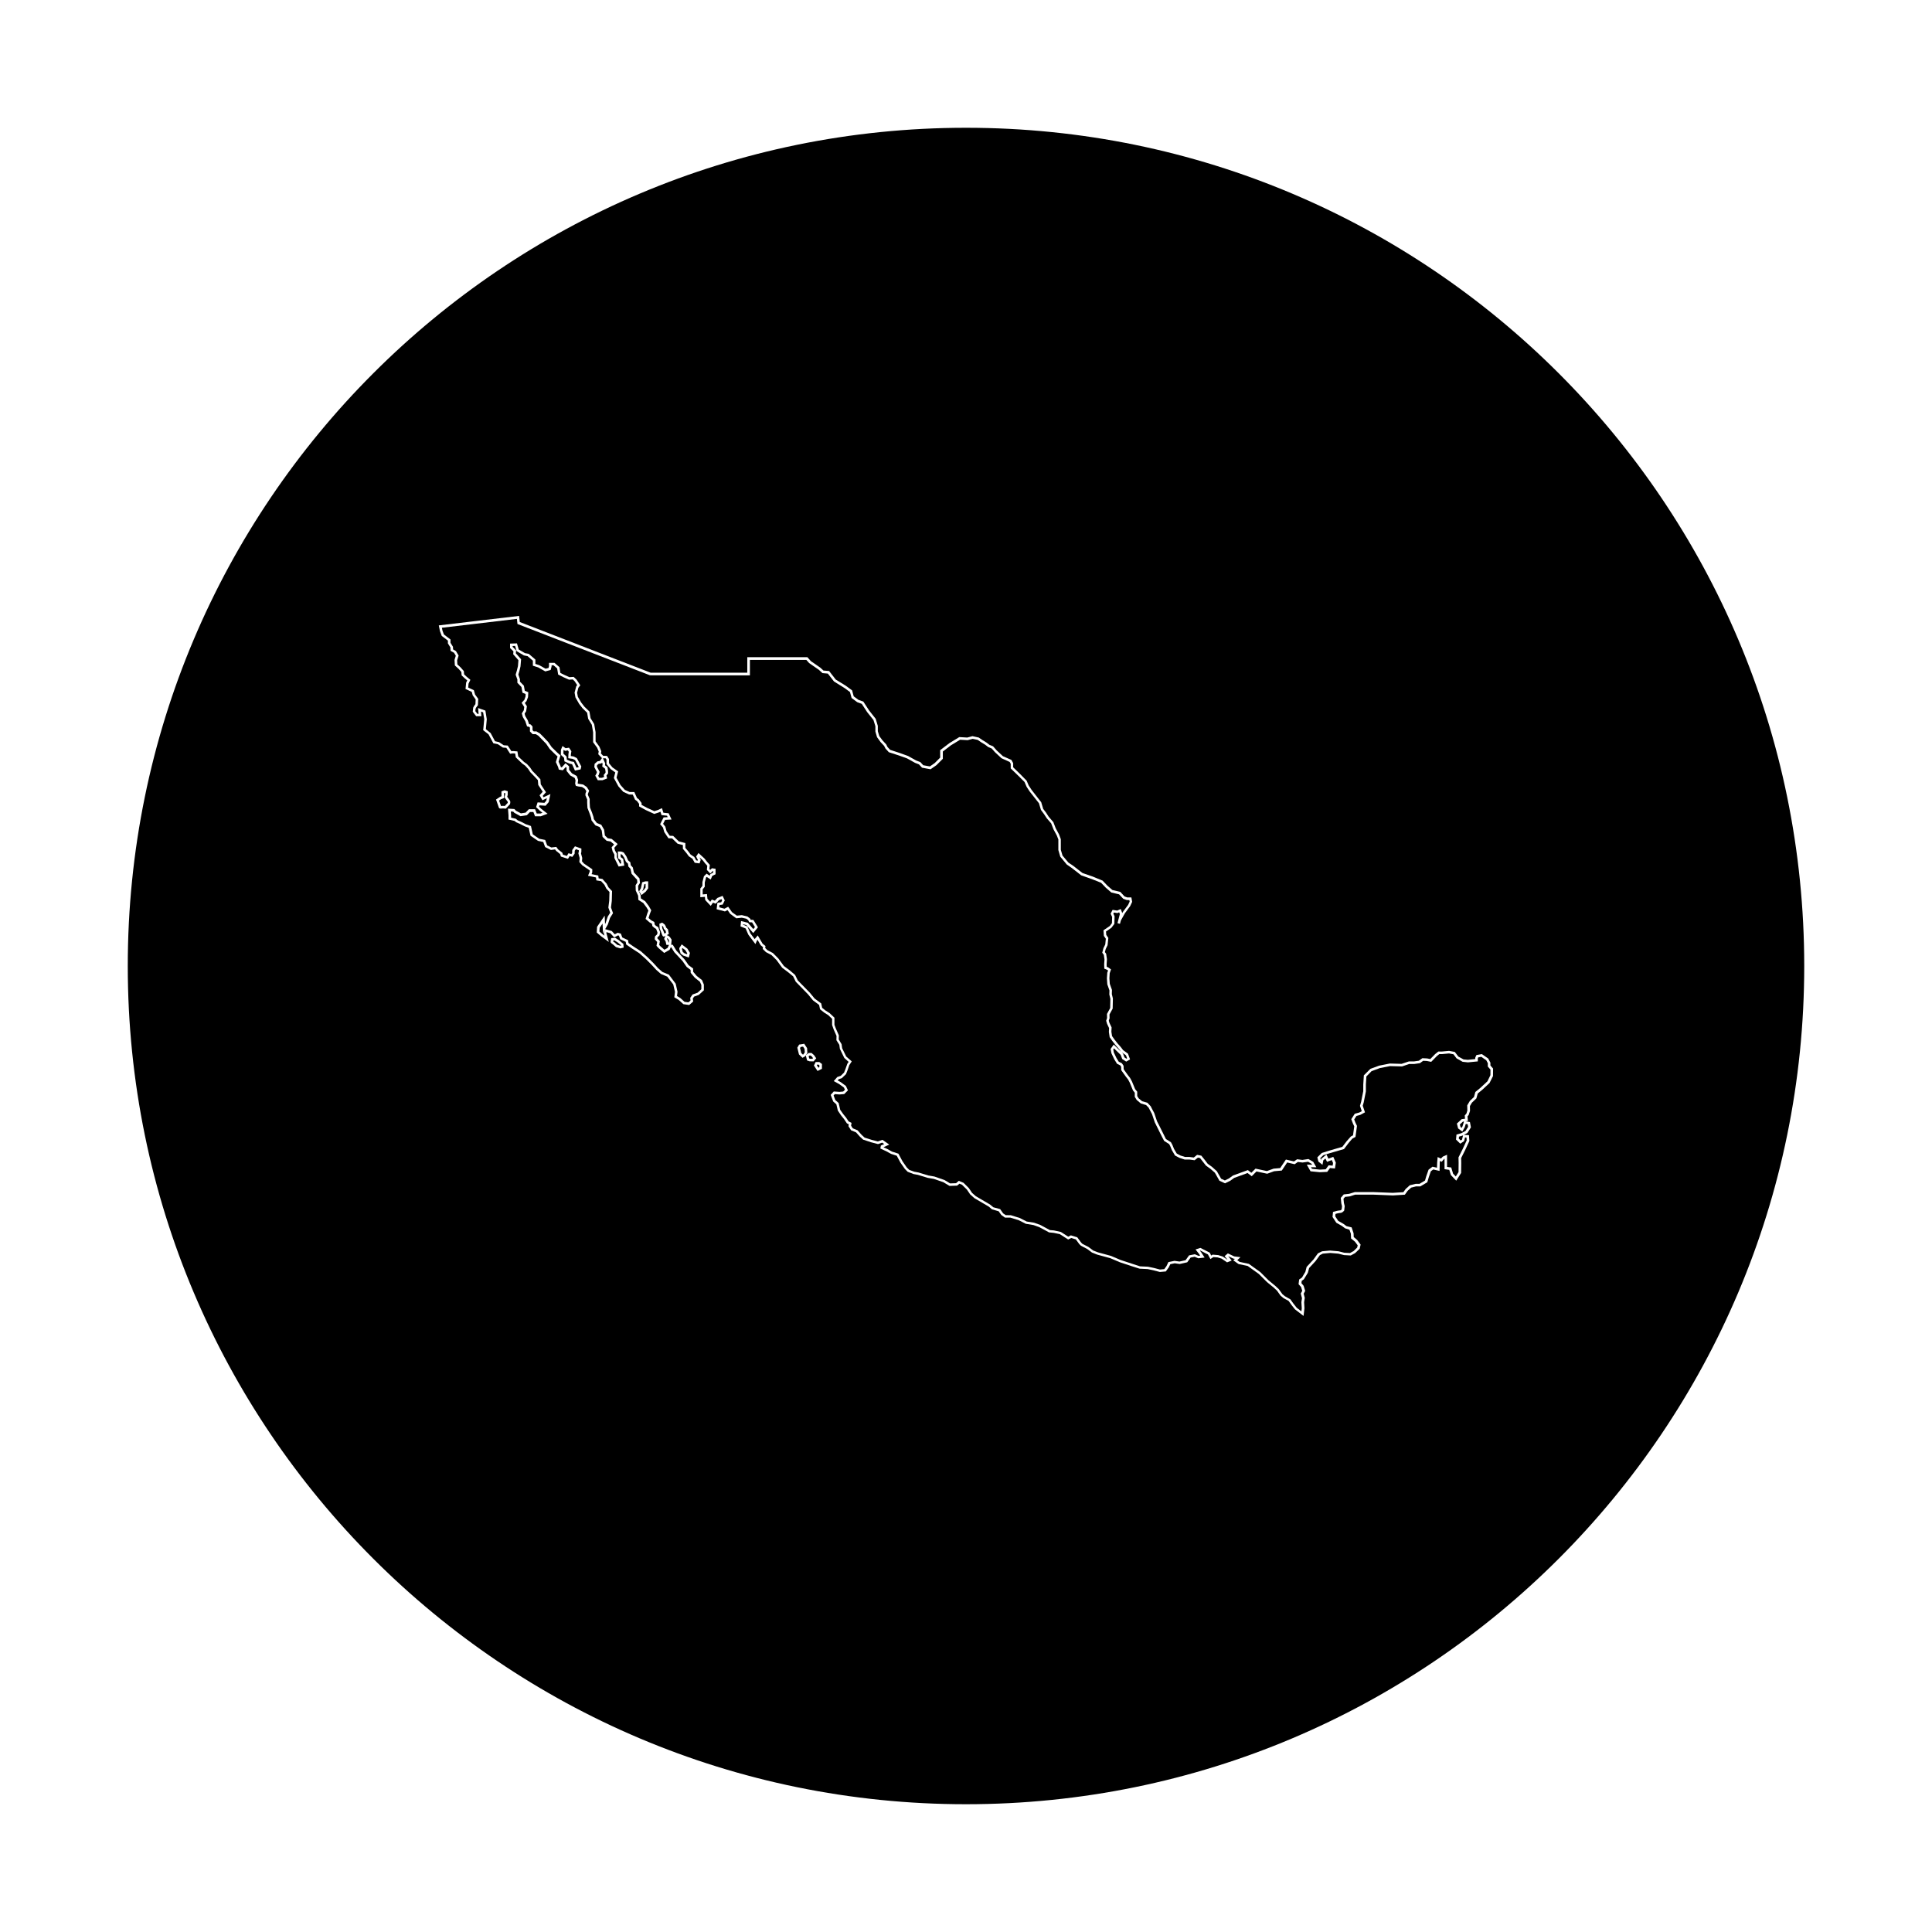
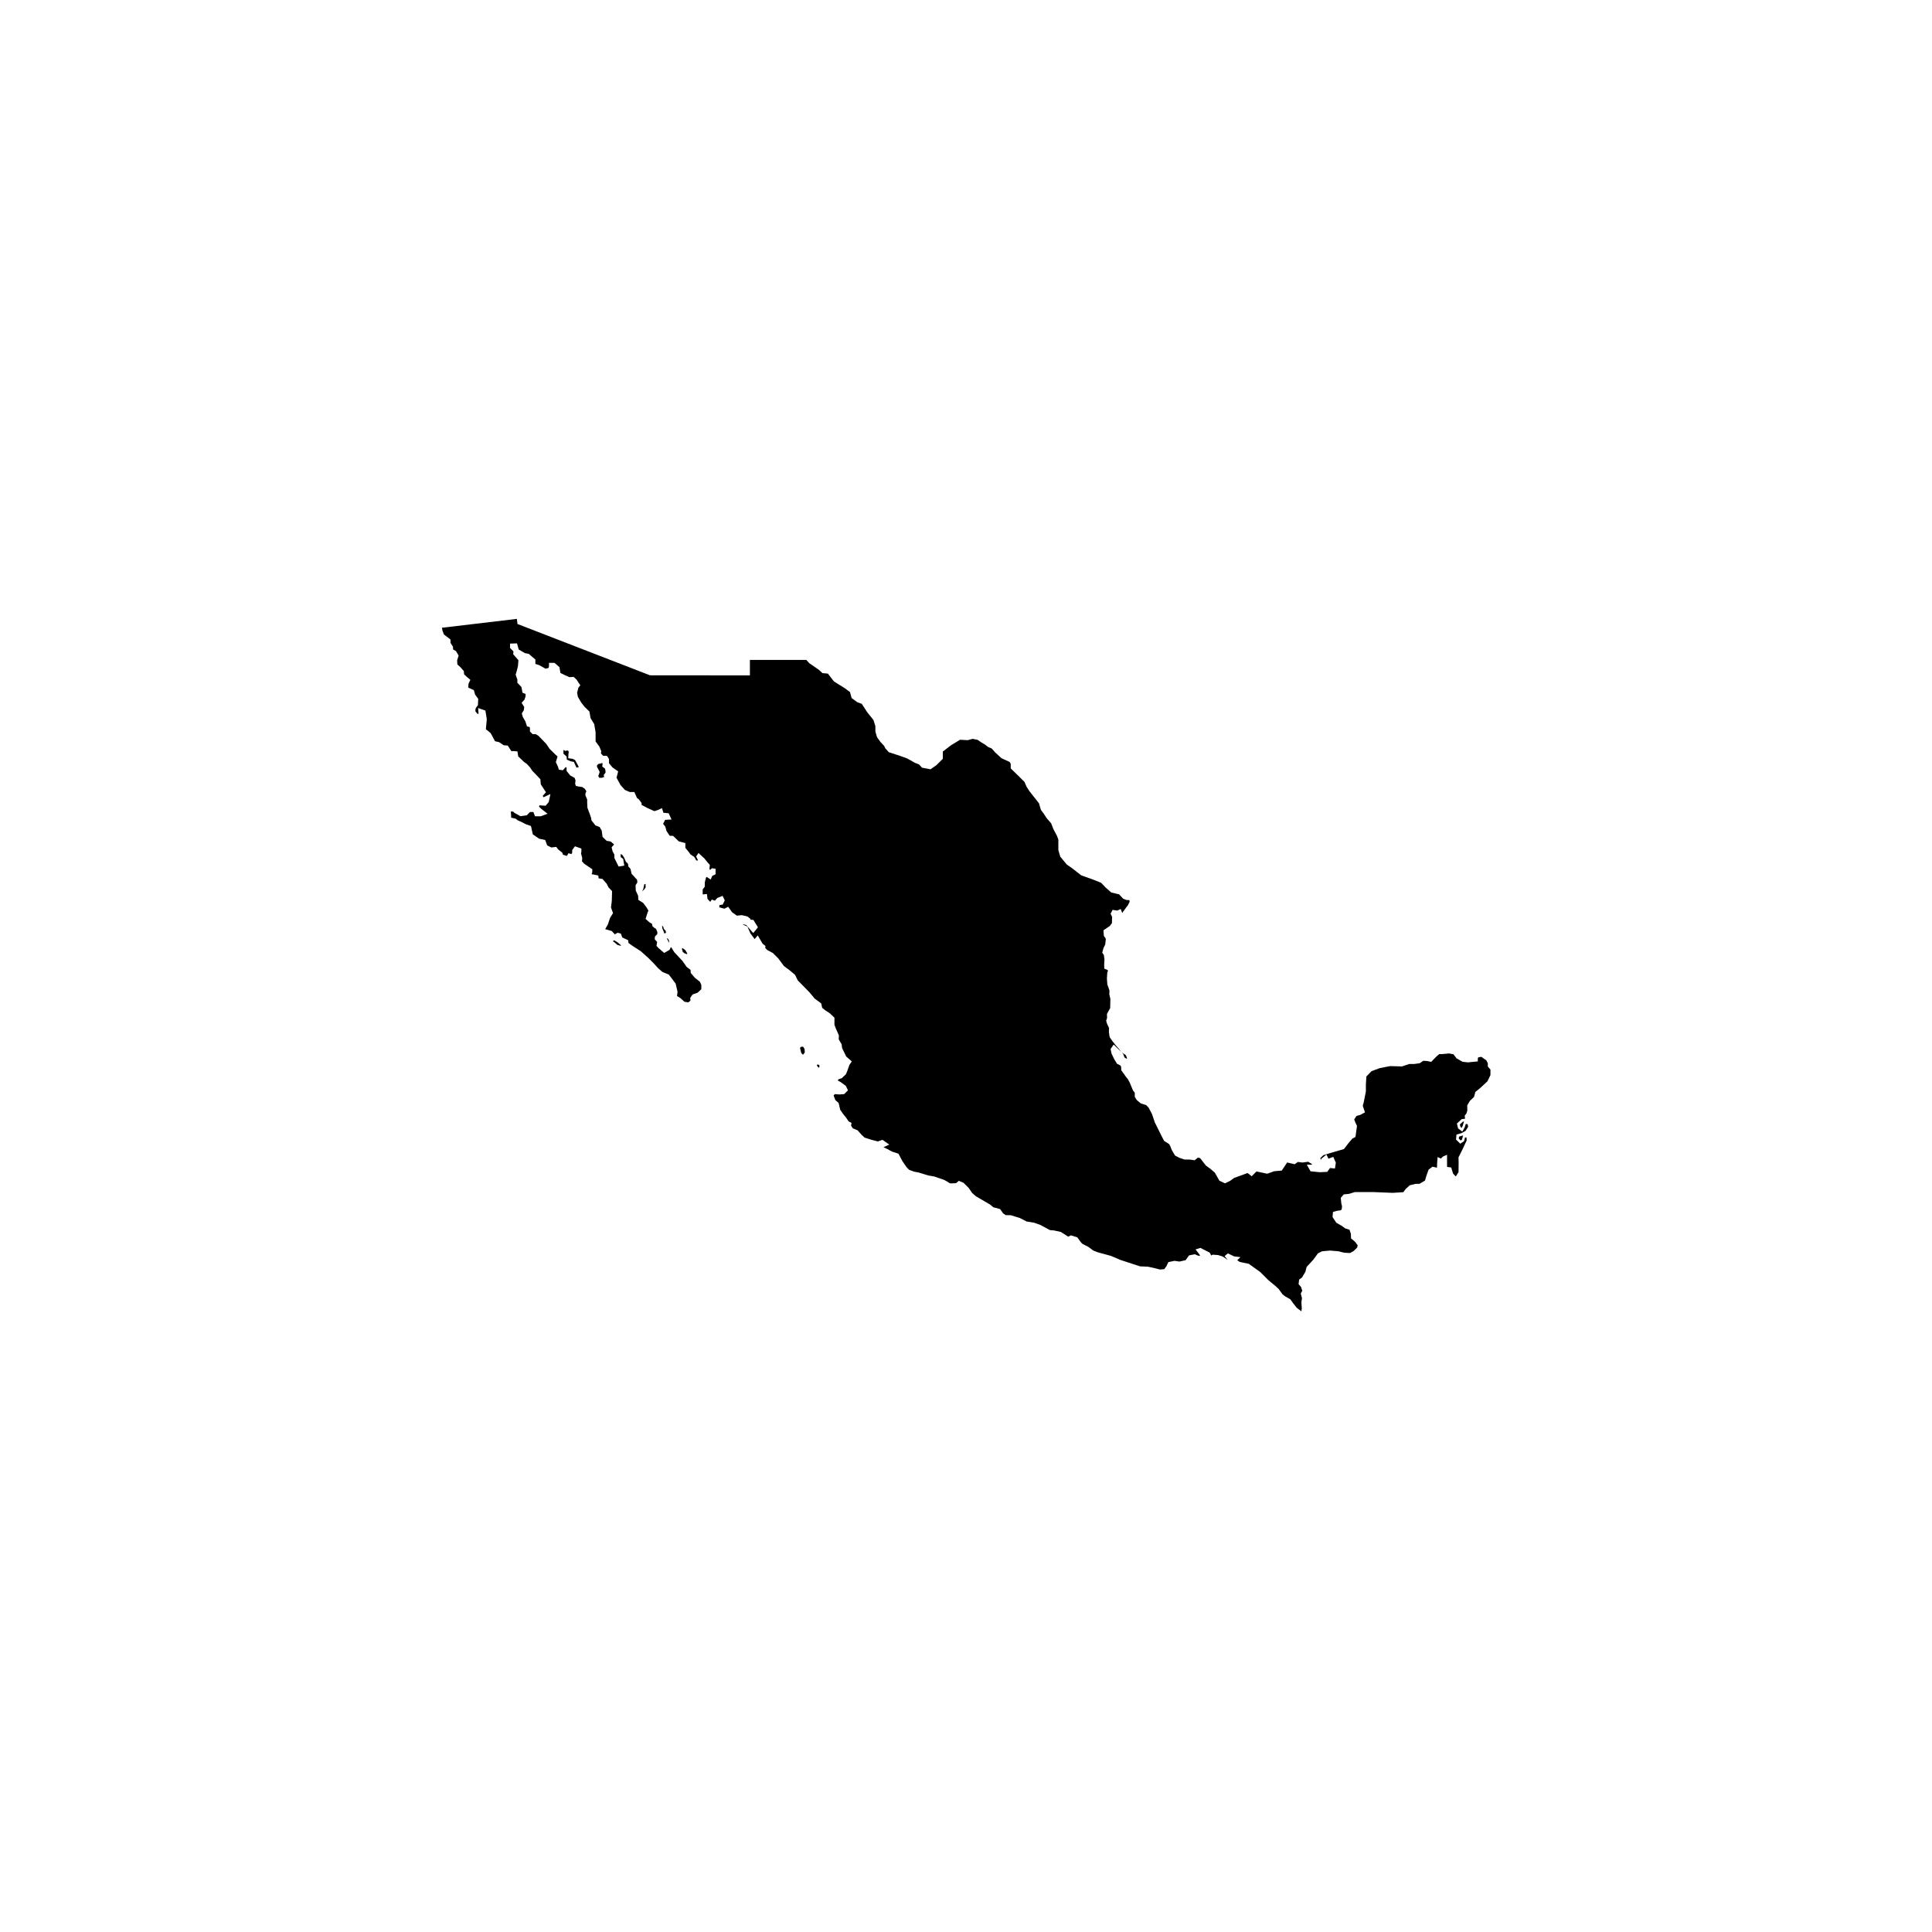
<svg xmlns="http://www.w3.org/2000/svg" fill="#000000" width="800px" height="800px" version="1.1" viewBox="144 144 512 512">
  <g>
    <path d="m442 424.23 0.52 0.332 0.164-0.094-0.285-0.793-1.105-0.801 0.348 0.391z" />
    <path d="m319.91 390.15-0.109-0.449-0.176-0.262-0.168-0.117 0.051 0.672 0.371 0.875c0.066 0.188 0.137 0.387 0.195 0.543 0.121-0.066 0.273-0.145 0.43-0.23l-0.102-0.527z" />
    <path d="m321.03 392.81-0.207-0.18-0.066 0.16 0.309 0.551 0.09 0.418h0.102l0.051-0.531z" />
-     <path d="m303.8 391.27-0.121-2.516-0.766 1.129-0.062 0.98 0.898 0.77 0.441 0.324-0.211-0.785 0.293-0.727z" />
    <path d="m303.7 346.45-0.16-0.363-0.152 0.223-0.754 0.121-0.402 0.348-0.043 0.398 0.73 1.379-0.227 0.742-0.164 0.301 0.285 0.52h0.73l0.566-0.219-0.121-0.52 0.484-0.613v-0.332l-0.113-0.719-0.762-0.59z" />
-     <path d="m358.83 423.73h-0.309l-0.227 0.18 0.148 0.59 0.293 0.094h0.566l0.152-0.18-0.262-0.379z" />
    <path d="m307.57 393.66-0.352-0.195-0.348-0.242-0.324 0.02c-0.016 0.098-0.035 0.18-0.047 0.25 0.07 0.066 0.168 0.141 0.207 0.16 0.039 0.004 0.125 0.031 0.875 0.734l0.836 0.246 0.141-0.035-0.012-0.117z" />
    <path d="m360.57 426.13-0.098 0.191 0.418 0.625 0.254-0.129v-0.508l-0.238-0.18z" />
-     <path d="m277.67 355.27 0.211-0.719v-0.363l-0.137-0.047-0.176 0.059v1.285l-0.766 0.297-0.539 0.367c0.176 0.5 0.402 1.125 0.516 1.449 0.121-0.004 0.297-0.02 0.457-0.039l0.035-0.004 0.508 0.035 0.766-0.82c0.02-0.109 0.023-0.227 0.016-0.266-0.086-0.121-0.789-1.098-0.789-1.098z" />
    <path d="m538.31 425.8-0.43-0.812-1.309-0.918-0.816 0.141-0.117 0.25v0.82l-2.621 0.258-1.41-0.152-1.602-0.91-0.82-1.078-1.18-0.223-1.785 0.168h-0.785l-0.641 0.516-1.512 1.543-1.164-0.23-0.961-0.047-0.871 0.629-1.465 0.211-1.371 0.004-1.895 0.648-3.184-0.086-2.699 0.527-2.188 0.805-1.379 1.406-0.133 2.156v1.812l-0.57 2.887-0.262 0.91 0.594 1.75-1.254 0.676-1.004 0.277-0.598 0.934 0.309 0.797 0.43 0.91-0.402 2.922-0.832 0.449-0.973 1.133-1.238 1.629-3.883 1.129-1.605 0.508-0.789 0.77 0.156 0.543 0.059-0.328 1.414-1.168 0.527 1.098 1.281-0.484 0.676 1.543-0.23 1.543-1.309-0.125-0.742 1.02-1.965 0.09-2.453-0.242-0.996-1.77 1.41 0.031-0.141-0.25-0.918-0.539-1.492 0.203-1.215-0.156-0.863 0.605-1.98-0.465-1.426 2.141-2.035 0.18-1.828 0.664-2.848-0.605-1.254 1.27-1.102-0.855-3.559 1.301-1.004 0.734-1.406 0.695-1.484-0.676-1.211-2.133-1.145-1.008-1.23-0.891-1.551-1.984-0.57-0.117-0.867 0.695-1.387-0.188-1.25 0.004-1.352-0.438-1.211-0.629-0.84-1.438-0.441-1.09-0.277-0.508-1.328-0.848-0.578-1.094-1.891-3.809-0.75-2.215-0.891-1.688-0.66-0.684-1.414-0.434-1.09-0.926-0.504-0.816v-1.102l-0.484-0.613-0.848-2.055-0.465-0.871-0.504-0.625-1.281-1.789-0.031-0.938-0.238-0.352-0.852-0.422-0.727-1.184-0.75-1.578-0.227-1.152 0.816-1.18 1.969 1.918-0.586-0.77-0.855-0.969-0.855-1.09-0.734-1.039-0.211-1.379 0.051-1.047-0.523-1.109-0.246-0.832 0.242-0.719-0.031-1.074 0.852-1.562 0.055-2.438-0.281-1.16 0.031-1.082-0.562-1.605-0.109-1.578 0.102-1.516 0.203-0.578-0.266-0.195-0.73-0.293-0.035-1.18 0.086-1.266-0.18-1.211-0.414-0.57 0.316-1.203 0.48-0.988 0.152-1.512-0.52-0.762-0.105-1.473 1.691-1.148 0.551-0.742 0.051-1.648-0.402-0.867 0.527-1.012 1.215 0.191 0.941-0.414 0.402 1.074 0.156-0.277 1.406-1.898 0.398-0.855-0.07-0.402-0.707-0.02-0.922-0.336-1.098-1.176-2.055-0.484-1.465-1.273-1.254-1.309-2.371-0.945-2.887-1.023-2.504-1.949-1.34-0.934-1.715-2.074-0.504-1.742v-2.805l-0.402-1.039-0.898-1.672-0.605-1.566-1.18-1.359-0.699-1.074-0.832-1.125-0.527-1.77-2.465-3.125-0.812-1.246-0.551-1.27-1.602-1.602-2.051-1.988v-1.215l-0.27-0.492-2.18-0.988-1.707-1.586-0.887-0.996-0.922-0.383-0.789-0.609-1.066-0.648-0.938-0.641-1.32-0.277-1.34 0.359-2-0.121-2.414 1.473-2.156 1.648v1.926l-1.684 1.684-1.566 1.094-2.262-0.414-0.816-0.883-1.027-0.398-2.117-1.18-2.144-0.77-2.695-0.875-0.906-0.996-0.344-0.684-0.941-1.004-0.934-1.293-0.438-1.5v-1.41l-0.516-1.656-1.668-2.086-1.422-2.188-1.199-0.438-1.5-1.109-0.43-1.586-1.492-1.09-2.75-1.715-1.617-2.082-1.43-0.121-0.941-0.871-2.586-1.793-0.754-0.84h-14.949v4.102l-26.48-0.023-35.117-13.598-0.152-1.352-19.875 2.352 0.152 0.762 0.387 1.023 1.738 1.324v0.875l0.656 1.055 0.035 0.707 0.754 0.43 0.711 1.195-0.395 1.254 0.059 1.082 0.852 0.785 0.867 0.988 0.07 0.863 0.598 0.57 1.062 0.887-0.488 1.023-0.086 1.023 1.5 0.699 0.316 1.152 0.84 1.145-0.086 1.688-0.43 0.559-0.195 0.367-0.055 0.645 0.551 0.715h0.309l-0.121-1.547 1.926 0.68 0.367 2.293-0.242 2.641 1.258 1.02 1.168 2.168 1.062 0.238 1.246 0.828 1.066 0.082 0.969 1.5 0.449-0.051 1.145 0.102 0.207 1.32 1.527 1.457 0.785 0.562 0.84 0.918 0.586 0.887 1.094 1.117 1.039 1.113 0.109 1.352 1.375 2.086-0.852 0.969 0.203 0.363 1.828-0.848-0.449 2.137-0.828 0.961-1.629-0.105-0.109 0.352 0.648 0.621 1.617 1.258-1.812 0.676h-1.516l-0.438-1.133h-0.902l-0.82 0.855-1.688 0.25-1.652-0.91-0.273-0.301-0.645-0.039 0.082 1.039v0.598l1.246 0.289 0.5 0.422 0.902 0.383 1.23 0.637 1.379 0.484 0.488 2.211 1.699 1.164 1.582 0.316 0.527 1.441 1.109 0.555 1.305-0.156 0.492 0.672 1.109 0.875 0.16 0.52 1.043 0.336 0.434-0.727 0.754 0.227 0.203-0.273 0.035-0.805 0.719-0.984 1.707 0.605-0.012 0.902-0.09 0.395 0.324 1.184-0.066 0.902 0.535 0.594 2.203 1.508-0.023 0.855-0.176 0.43 1.773 0.367 0.105 0.754 1.008 0.16 1.117 1.258 0.488 0.977 0.941 0.984-0.074 2.629-0.211 1.707 0.539 1.508-0.797 1.273-0.562 1.707-0.719 1.258 1.742 0.504 0.801 0.867 0.766-0.414 0.848 0.227 0.379 1.023 1.535 0.715 0.117 0.766 1.305 0.906 1.969 1.273 1.875 1.676 1.406 1.406 1.289 1.402 1.137 0.996 1.719 0.711 1.797 2.398 0.488 2.141-0.133 1.125 0.883 0.543 1.102 0.992 1.027 0.145 0.555-0.48-0.07-0.715 0.609-0.887 1.355-0.488 0.977-0.91v-1.133l-0.379-0.848-1.336-1.059-1.102-1.293-0.035-0.797-1.043-0.789-1.098-1.57-2.172-2.324-0.781-1.266h-0.176l-0.281 0.629-1.438 0.836-1.5-1.289-0.543-0.59 0.18-1.027-0.645-0.715 0.059-0.746 0.594-0.598 0.074-0.465-0.363-0.938-0.449-0.273-0.543-0.484-0.102-0.613-0.648-0.367-1.047-0.918 0.469-1.492 0.277-0.711-0.469-0.812-0.891-1.199-1.301-0.828-0.062-1.113-0.629-1.359-0.039-1.422 0.469-0.719-0.086-0.75-0.316-0.316-1.133-1.25-0.293-1.316-0.559-0.594-0.105-0.75-0.543-0.516-0.473-1.098-0.535-0.77-0.406-0.156 0.047 0.801 0.641 0.465 0.297 1.789-1.496 0.242-1.133-2.266v-0.906l-0.469-0.852-0.262-1.082 0.66-0.75-0.91-0.781-1.074-0.188-1.074-1.031-0.227-1.691-0.562-0.938-1.113-0.43-1.027-1.309-0.125-0.707-0.352-1.047-0.598-1.551-0.074-1.355v-0.898l-0.473-1.098 0.023-0.488 0.23-0.609-0.418-0.637-0.719-0.469-0.988-0.137-0.656-0.16-0.191-0.578 0.105-0.875-0.223-0.645-1.195-0.68-0.953-1.188v-0.848l-0.215-0.191-0.781 0.875-1.055-0.176-0.207-0.719-0.586-1.281 0.453-1.484-0.535-0.48-1.559-1.527-0.918-1.355-2.09-2.152-0.691-0.406h-0.816l-0.711-0.711-0.004-1.02-0.168-0.188-0.594-0.125-0.453-1.355-0.672-1.152-0.258-0.945 0.516-0.832 0.121-0.867-0.695-1.098 0.746-0.836 0.293-0.84 0.023-0.664-0.832-0.348-0.273-1.508-1.082-1.125v-0.848l-0.457-1.293 0.324-1.094 0.289-1.188 0.125-1.562-1.387-1.578 0.07-0.754-0.902-0.902v-1.164l1.832-0.055 0.473 1.621 1.629 0.961 1.02 0.188 1.762 1.516v1.152l1.008 0.328 1.699 0.945 0.777-0.207 0.121-0.465v-0.883h1.457l1.32 1.152 0.246 1.523 1.09 0.543 1.301 0.578 1.125-0.074 0.781 0.746 0.977 1.484-0.508 0.648-0.332 1.32 0.195 1.078 0.887 1.523 0.852 1.098 1.328 1.285 0.301 1.762 0.961 1.566 0.367 2.121 0.004 2.473 0.996 1.371 0.516 1.223-0.102 0.59 0.594 0.621 1.031 0.035 0.516 0.82v1.109l0.918 1.113 1.508 1.059-0.43 1.672 1.047 1.934 1.168 1.305 1.293 0.562h1.211l0.711 1.578 0.48 0.352 0.727 0.969v0.5l1.438 0.781 1.945 0.887 0.902-0.289 1.117-0.508 0.379 1.215 1.395 0.141 0.766 1.656-1.699 0.09-0.539 1.055 0.578 0.727 0.352 1.23 0.828 1.203 0.91 0.035 1.492 1.457 1.738 0.441v1.273l0.836 1.004 0.562 0.77 0.969 0.637 0.508 0.91 0.395 0.051 0.051-0.152-0.465-0.926 0.621-0.934 1.605 1.477 0.66 0.848 0.742 0.828-0.109 1.094 0.211 0.227 0.457-0.43 0.961 0.137v1.457l-0.883 0.441-0.402 0.957-1.062-0.695-0.18 0.18-0.332 1.289v1.137l-0.551 0.695v1.34l1.133-0.105 0.133 1.281 0.734 0.785 0.422-0.609 0.801 0.309 0.664-0.73 1.391-0.551 0.574 1.203-0.559 1.117-0.832 0.102-0.074 0.613 1.379 0.367 0.988-0.516 1.02 1.441 1.273 0.918 1.32-0.137 1.5 0.367 0.684 0.523 0.168 0.332 0.711 0.035 1.211 1.969-1.25 1.523-1.84-2.125-0.832-0.207-0.012 0.125 1.137 0.469 0.805 1.844 1.125 1.492 0.816-0.973 1.285 2.191 0.762 0.613-0.066 0.527 0.574 0.57 1.461 0.766 1.422 1.422 1.492 2.019 1.57 1.168 1.402 1.199 0.699 1.438 3.184 3.246 1.289 1.57 1.742 1.285 0.258 1.18 0.852 0.684 1.109 0.707 1.293 1.215v1.883l0.359 0.953 0.812 1.855-0.031 1.078 0.75 1.25 0.152 1.082 1.082 2.195 1.465 1.289-0.645 0.973-0.457 1.32-0.426 1.09-1.109 1.059-0.832 0.289-0.266 0.312 0.77 0.43 1.402 1.023 0.551 1.18-0.984 0.984-1.258 0.105-1.246-0.09-0.316 0.359 0.465 1.215 0.871 0.777 0.418 1.809 0.785 1.113 0.777 0.961 0.664 0.992 0.77 0.387-0.109 0.75 0.441 0.691 1.27 0.527 1.062 1.195 0.805 0.746 1.824 0.578 1.684 0.441 1.234-0.434 1.797 1.266-1.543 0.695 1.039 0.484 1.219 0.676 1.715 0.555 1.074 2.016 1.117 1.613 0.664 0.66 1.32 0.48 1.113 0.207 2.625 0.797 1.602 0.277 2.676 0.926 1.496 0.898 1.582-0.055 0.73-0.625 1.254 0.527 1.391 1.391 0.871 1.281 1.008 0.887 3.773 2.207 0.84 0.711 1.812 0.488 0.797 1.129 0.684 0.473 1.355 0.016 2.336 0.727 1.867 0.945 1.941 0.309 1.641 0.586 2.574 1.379 1.066 0.09 1.828 0.398 1.953 1.254 0.707-0.352 1.688 0.516 1.02 1.387 0.367 0.363 1.566 0.797 1.273 0.953 1.254 0.488 3.441 0.938 2.57 1.09 5.144 1.684 2.07 0.09 1.543 0.324 1.664 0.43 1.148-0.105 0.574-0.789 0.52-1.078 1.613-0.328 1.324 0.188 1.617-0.367 0.922-1.27 1.527-0.297 0.992 0.418 0.418-0.051-0.277-0.43-0.945-1.215 1.293-0.406 2.457 1.246 0.418 0.781 0.352-0.238 1.484 0.117 1.23 0.395 1.18 0.812 0.035-0.016-0.742-0.91 0.863-0.734 1.668 0.797 1.668 0.207-0.852 0.805 0.645 0.449 2.434 0.52 3.031 2.18 2.191 2.188 1.742 1.43 0.961 0.898 0.969 1.34 0.66 0.539 1.449 0.828 0.789 1.102 0.883 1.125 1.25 0.953 0.098-0.777-0.102-1.641 0.156-1.066-0.324-1.238 0.395-0.719-0.312-1.012-0.664-0.742 0.156-1.246 0.746-0.516 0.902-1.516 0.336-1.305 1.797-1.941 1.199-1.656 1.113-0.543 2.09-0.188 2.246 0.188 1.512 0.383 1.527 0.082 0.957-0.52 0.953-0.934 0.133-0.594-0.707-0.945-1.047-0.867-0.051-1.254-0.371-1.066-1.164-0.367-0.848-0.637-1.473-0.84-1.004-1.531 0.125-1.336 0.883-0.25c0.152-0.035 0.82-0.176 1.102-0.176 0.051-0.012 0.191-0.117 0.312-0.238l0.098-0.836-0.195-0.785-0.141-1.441 0.789-0.918 1.414-0.152 1.551-0.473h4.746l5.273 0.211 2.812-0.176 0.609-0.84 1.098-0.996 1.578-0.383h1.008l1.449-0.871 0.336-1.145 0.605-1.734 1.055-0.789 1.176 0.273 0.047-1.367 0.125-1.457 0.883 0.402 0.488-0.52 1.125-0.488v3.215l1.109 0.156 0.488 1.629 0.715 0.754 0.73-1.16 0.023-2.445-0.031-1.457 1.109-2.215 1.059-2.281-0.055-0.77-0.383-0.023-0.246 0.984-1.012 0.676-1.129-1.094 0.121-1.324 1.289-0.363 1.102-0.59 0.699-1.109-0.133-0.68-0.492-0.082-0.277 0.875-0.641 1.164-1.109-0.84-0.332-1.293 1.27-1.168 0.887-0.109-0.07-0.863 0.438-0.504 0.246-0.812-0.031-1.367 0.699-1.176 1.09-1.031 0.367-1.34 1.324-1.082 1.883-1.75 0.785-1.621 0.012-1.477-0.707-0.816 0.004-0.836z" />
    <path d="m356.82 421.37-0.621 0.078-0.18 0.297 0.324 1.328 0.434 0.418 0.129-0.07 0.371-0.531-0.059-0.906z" />
    <path d="m324.85 395.23-0.137 0.238 0.246 0.824 0.465 0.355 0.645 0.223 0.055-0.23-0.504-0.844z" />
    <path d="m314.65 378.77-0.188 0.883-0.301 0.527 0.004 0.012 0.531-0.434 0.395-0.57-0.012-0.953-0.324 0.102z" />
    <path d="m294.64 343.85 0.09-0.625-0.234-0.352-0.766 0.117-0.344-0.254-0.066 0.164v0.836l0.82 0.75 0.082 0.82 1.023 0.453 0.84 0.152 0.688 1.527 0.543-0.117 0.031-0.125-0.344-0.668-0.613-1.117-0.641-0.309-1.16-0.164z" />
-     <path d="m400 177.86c-122.68 0-222.14 99.457-222.14 222.14s99.457 222.14 222.14 222.14c122.68-0.004 222.14-99.461 222.14-222.14 0-122.68-99.457-222.14-222.14-222.14zm-122.71 180.38c-0.664 0.09-1.02 0.07-1.102-0.262-0.031-0.098-0.414-1.184-0.648-1.848l-0.09-0.246 1.074-0.715 0.367-0.145v-1.305l0.84-0.293 0.828 0.262-0.016 1.004-0.133 0.453c0.203 0.277 0.645 0.902 0.727 1.02 0.156 0.238 0.102 0.637 0.047 0.852l-0.02 0.086-1.113 1.195zm31.121 37.102-1.176-0.348-0.059-0.055c-0.293-0.273-0.648-0.598-0.746-0.664-0.195-0.09-0.539-0.395-0.594-0.535-0.039-0.098-0.055-0.137 0.098-0.887l0.051-0.25 1.078-0.074 0.527 0.371 0.363 0.207 1.246 1.039 0.086 0.973zm50.164 29.918-0.695-0.227-0.344-1.371-0.23 0.312-0.633 0.359-0.941-0.902-0.434-1.785 0.48-0.82 1.098-0.168 0.242-0.07 0.77 1.18 0.074 1.32-0.402 0.543 0.734-0.578h0.785l0.645 0.559 0.59 0.852-0.699 0.812zm3.246 1.988-1.168 0.574-0.957-1.449 0.453-0.922h0.984l0.691 0.52zm177.84 1.922-0.922 1.848-1.945 1.805-1.176 0.961-0.363 1.309-1.188 1.133-0.52 0.891 0.023 1.285-0.367 1.102-0.301 0.344 0.102 1.223-0.656 0.082 1.199 0.203 0.266 1.406-0.938 1.484-0.938 0.5 1.352 0.082 0.109 1.543-1.137 2.449-1.039 2.074 0.023 1.301-0.031 2.644-1.301 2.055-1.426-1.5-0.414-1.367-1.258-0.18v-2.766l-0.105 0.047-0.648 0.754-0.473-0.215-0.039 0.48-0.055 2.164-1.672-0.387-0.637 0.48-0.527 1.523-0.406 1.379-1.84 1.102h-1.152l-1.289 0.324-0.941 0.855-0.73 1.02-3.168 0.195-5.301-0.211h-4.68l-1.496 0.469-1.184 0.125-0.43 0.492 0.105 1.098 0.215 0.855-0.137 1.18-0.07 0.082c-0.145 0.16-0.52 0.539-0.887 0.539-0.152 0-0.641 0.09-0.938 0.156l-0.414 0.121-0.059 0.641 0.781 1.195 1.367 0.781 0.828 0.613 1.359 0.332 0.523 1.562 0.039 1.004 0.902 0.762 0.918 1.23-0.242 1.094-1.203 1.16-1.164 0.637-1.789-0.102-1.523-0.387-2.133-0.18-1.965 0.18-0.785 0.402-1.129 1.559-1.707 1.848-0.344 1.273-1.062 1.727-0.555 0.383-0.082 0.637 0.578 0.691 0.418 1.359-0.402 0.734 0.289 1.113-0.172 1.137 0.09 1.633-0.238 2.012-2.289-1.758-0.918-1.168-0.754-1.055-1.32-0.719-0.812-0.672-0.945-1.328-0.902-0.836-1.754-1.441-2.176-2.16-2.934-2.102-2.43-0.516-1.379-0.969 0.414-0.395-0.402-0.07-1.316-0.629-0.023 0.02 0.902 1.113-1.23 0.492-1.438-0.988-1.047-0.324-1.145-0.086-0.785 0.523-0.66-1.238-0.434-0.207-1.594-0.828-0.102 0.031 0.367 0.469 0.883 1.367-1.668 0.203-0.969-0.406-1.062 0.207-0.91 1.258-1.984 0.453-1.328-0.191-1.168 0.238-0.402 0.828-0.785 1.094-1.57 0.145-1.762-0.457-1.473-0.312-2.152-0.105-2.18-0.695-3.039-1.012-2.555-1.082-3.438-0.934-1.41-0.559-1.266-0.945-1.648-0.852-0.441-0.441-0.918-1.246-1.219-0.367-0.805 0.402-2.227-1.43-1.613-0.332-1.23-0.125-2.59-1.391-1.531-0.551-2.031-0.332-1.863-0.945-2.238-0.691h-1.414l-0.992-0.711-0.691-0.973-1.785-0.523-0.852-0.727-3.773-2.211-1.152-1.02-0.852-1.266-1.301-1.289-0.695-0.277-0.598 0.516-2.019 0.07-1.637-0.984-2.523-0.871-1.594-0.273-2.629-0.801-1.133-0.211-1.566-0.598-0.754-0.762-1.18-1.688-0.969-1.809-1.512-0.492-1.258-0.691-1.578-0.73 0.141-0.781 0.887-0.398-0.539-0.379-1.102 0.387-1.906-0.5-2.039-0.68-0.887-0.82-0.984-1.102-1.32-0.551-0.695-1.082 0.074-0.516-0.492-0.246-0.746-1.117-0.77-0.957-0.887-1.305-0.387-1.664-0.836-0.742-0.672-1.758 0.816-0.906 1.527 0.105 0.961-0.086 0.473-0.473-0.273-0.59-1.223-0.898-1.465-0.812 0.934-1.078 0.926-0.316 0.875-0.875 0.352-0.883 0.508-1.422 0.344-0.516-1.152-1.047-1.168-2.41-0.145-1.066-0.777-1.223 0.031-1.133-0.762-1.734-0.406-1.148v-1.652l-1.031-0.973-1.09-0.691-1.074-0.855-0.25-1.16-1.633-1.215-1.293-1.582-3.266-3.352-0.695-1.422-1.238-1.027-1.668-1.258-1.484-2.023-1.352-1.344-1.461-0.766-0.848-0.84 0.059-0.484-0.605-0.512-0.832-1.422-0.16 0.195-0.402 0.934-1.883-2.508-0.715-1.633-1.352-0.555 0.137-1.41 1.805 0.449 1.457 1.684 0.434-0.527-0.77-1.254-0.75-0.035-0.273-0.551-0.5-0.383-1.188-0.262-1.465 0.156-1.613-1.18-0.707-1.004-0.695 0.363-2.207-0.586 0.215-1.727 0.996-0.121 0.246-0.492-0.156-0.332-0.66 0.258-0.871 0.953-0.734-0.281-0.598 0.855-1.461-1.559-0.086-0.84-1.211 0.109v-2.316l0.551-0.695 0.012-1.023 0.395-1.527 0.695-0.695 0.84 0.551 0.18-0.438 0.73-0.367v-0.449l-0.059-0.012-0.715 0.672-0.887-0.941 0.109-1.102-0.559-0.621-0.641-0.828-0.871-0.797 0.336 0.676-0.312 0.945-1.289-0.168-0.59-1.062-0.973-0.66-0.586-0.805-0.984-1.176 0.004-0.992-1.406-0.359-1.438-1.402-0.992-0.039-1.094-1.629-0.348-1.211-0.754-0.887 0.922-1.805 1.082-0.055-0.18-0.395-1.461-0.152-0.281-0.906-0.453 0.207-1.188 0.383-2.207-1.008-1.809-0.988v-0.676l-0.559-0.746-0.508-0.352-0.609-1.352-0.977-0.031-1.547-0.707-1.289-1.457-1.199-2.203 0.379-1.477-1.23-0.883-1.102-1.34v-1.16l-0.215-0.352-0.715-0.023 0.605 1.375-0.07 0.48 0.66 0.516 0.156 1.043 0.004 0.621-0.43 0.543 0.176 0.777-1.223 0.469h-1.254l-0.664-1.195 0.328-0.598 0.109-0.371-0.691-1.316 0.086-0.871 0.75-0.656 0.664-0.105 0.523-0.754-0.977-1.023 0.121-0.73-0.422-1.008-1.066-1.445v-2.637l-0.348-2-0.961-1.566-0.273-1.613-1.203-1.168-0.91-1.168-0.984-1.719-0.23-1.281 0.441-1.664 0.25-0.324-0.684-1.043-0.488-0.457-0.996 0.07-1.465-0.66-1.41-0.707-0.266-1.621-0.945-0.828h-0.523l-0.02 0.355-0.23 0.887-1.422 0.379-1.879-1.059-1.414-0.449v-1.336l-1.387-1.195-1.008-0.207-1.91-1.129-0.402-1.375-0.656 0.02v0.227l0.926 0.926-0.07 0.781 1.387 1.57-0.156 1.898-0.301 1.258-0.266 0.898 0.422 1.254v0.629l1.039 1.074 0.242 1.344 0.926 0.383-0.066 1.285-0.398 1.066-0.453 0.504 0.555 0.875-0.211 1.316-0.398 0.645 0.168 0.621 0.664 1.125 0.344 1.023 0.434 0.09 0.488 0.543v0.977l0.312 0.312h0.719l0.953 0.574 0.875 0.875 1.289 1.359 0.934 1.371 1.477 1.441 0.848 0.754-0.504 1.664 0.492 1.09 0.105 0.352 0.262 0.047 0.977-1.098 0.953 0.836v0.91l0.762 0.953 1.266 0.691 0.363 1.043-0.109 0.883 0.023 0.082 0.258 0.066 1.164 0.191 0.941 0.645 0.645 0.988-0.332 0.871v0.23l0.473 1.098v0.953l0.07 1.281 0.562 1.41 0.371 1.117 0.105 0.586 0.805 1.031 1.152 0.449 0.766 1.324 0.203 1.531 0.754 0.727 1.047 0.18 1.578 1.344-0.883 1.004 0.168 0.699 0.5 0.875v0.922l0.84 1.684 0.332-0.051-0.141-0.84-0.68-0.488-0.102-1.832 0.922 0.023 0.664 0.262 0.68 0.996 0.473 1.082 0.59 0.508 0.109 0.785 0.539 0.574 0.293 1.32 1.477 1.578 0.137 1.223-0.484 0.746 0.031 1.137 0.625 1.34 0.059 0.855 1.152 0.762 0.953 1.281 0.648 1.125-0.387 0.992-0.328 1.047 0.684 0.598 0.84 0.465 0.117 0.707 0.312 0.289 0.594 0.348 0.516 1.328-0.141 0.855-0.574 0.574-0.016 0.207 0.672 0.746-0.18 1.023 0.289 0.316 1.102 0.953 0.832-0.484 0.363-0.801h-0.684l-0.195-0.898-0.402-0.684 0.289-0.719 0.082-0.105c-0.363 0.191-0.398 0.195-0.473 0.195-0.277 0-0.328-0.145-0.66-1.102l-0.414-1.02-0.09-1.266 0.754-0.309 0.648 0.488 0.293 0.473 0.082 0.324 0.504 0.516 0.238 1.215-0.215 0.121c-0.133 0.07-0.242 0.133-0.336 0.188l0.453 0.18 0.406 0.367 0.434 0.656-0.121 1.352h0.422l0.961 1.562 2.137 2.281 1.098 1.566 1.184 0.867 0.039 0.887 0.926 1.094 1.391 1.094 0.504 1.203v1.5l-1.359 1.234-1.215 0.438-0.348 0.504 0.082 0.82-1.055 0.91-1.535-0.223-1.211-1.094-1.195-0.734 0.168-1.438-0.449-1.961-1.582-2.066-1.691-0.719-1.211-1.062-1.309-1.414-1.379-1.379-1.82-1.633-1.934-1.25-1.559-1.078-0.105-0.695-1.461-0.68-0.352-0.953-0.25-0.066-0.992 0.539-1.027-1.113-1.004-0.293-0.066 0.156 0.664 2.438-2.023-1.492-1.176-1.004 0.09-1.508 2.016-2.973 0.102 2.231 0.137-0.238 0.574-1.727 0.645-1.031-0.484-1.352 0.23-1.84 0.066-2.312-0.84-0.898-0.492-0.984-0.875-0.977-1.266-0.203-0.109-0.781-2.106-0.438 0.457-1.117v-0.301l-2-1.379-0.754-0.84 0.082-1.074-0.336-1.234 0.121-0.52v-0.309l-0.781-0.277-0.301 0.406-0.035 0.805-0.605 0.828-0.711-0.211-0.441 0.734-1.883-0.613-0.207-0.656-1.043-0.84-0.289-0.387-1.113 0.137-1.527-0.766-0.492-1.34-1.406-0.309-1.977-1.355-0.465-2.106-1.066-0.379-1.25-0.641-1.02-0.441-0.414-0.348-1.613-0.371v-1.109l-0.137-1.789 1.699 0.105 0.418 0.457 1.309 0.691 1.238-0.188 0.863-0.902h1.656l0.438 1.133h0.988l0.52-0.203-0.699-0.551-0.984-0.938 0.402-1.258 1.812 0.117 0.492-0.574 0.137-0.645-1.168 0.543-0.75-1.324 0.832-0.938-1.184-1.793-0.105-1.285-0.871-0.941-1.129-1.164-0.59-0.891-0.785-0.848-0.742-0.527-1.727-1.648-0.16-1.023-0.543-0.047-0.801 0.098-1.012-1.57-0.906-0.066-1.336-0.891-1.188-0.238-1.285-2.383-1.41-1.094 0.273-2.922-0.293-1.809-0.562-0.203 0.098 1.238h-1.375l-0.91-1.188 0.121-1.102 0.258-0.473 0.332-0.438 0.059-1.238-0.785-1.109-0.25-0.91-1.648-0.766 0.16-1.672 0.289-0.605-0.676-0.562-0.805-0.762-0.074-0.898-0.695-0.797-1.027-0.945-0.086-1.48 0.336-1.09-0.465-0.781-0.926-0.523-0.039-0.902-0.664-1.066v-0.734l-1.629-1.238-0.473-1.266-0.309-1.531 0.363-0.039 20.918-2.473 0.18 1.621 34.676 13.426h25.613v-4.102h15.93l0.926 1.039 2.527 1.75 0.805 0.746 1.496 0.125 1.762 2.262 2.629 1.617 1.703 1.246 0.43 1.586 1.266 0.938 1.281 0.449 1.527 2.352 1.75 2.215 0.562 1.867v1.414l0.398 1.301 0.82 1.113 1.008 1.09 0.344 0.691 0.699 0.754 2.539 0.828 2.207 0.797 2.125 1.184 1.129 0.434 0.77 0.832 1.762 0.316 1.289-0.898 1.441-1.445-0.012-1.965 2.453-1.867 2.621-1.602 2.102 0.125 1.391-0.371 1.668 0.371 0.977 0.672 1.082 0.66 0.785 0.605 0.945 0.379 0.969 1.098 1.641 1.523 2.254 0.996 0.465 0.848v1.102l1.848 1.793 1.723 1.758 0.551 1.281 0.766 1.168 2.543 3.258 0.527 1.77 0.754 0.988 0.684 1.059 1.254 1.465 0.609 1.586 0.898 1.668 0.469 1.258v2.816l0.453 1.531 1.57 1.859 1.238 0.828 2.481 1.93 2.754 0.957 2.574 1.062 1.281 1.34 1.316 1.145 2.09 0.492 1.129 1.211 0.715 0.262h1.098l0.211 1.176-0.523 1.113-1.414 1.918-1.055 1.898-0.242 0.891-0.656-0.176 0.625-2.41-0.176-0.469-0.469 0.207-0.934-0.145-0.145 0.289 0.328 0.711-0.059 2.019-0.797 1.039-1.414 0.961 0.066 0.898 0.555 0.816-0.211 1.93-0.492 1.012-0.207 0.801 0.324 0.449 0.215 1.441-0.086 1.305 0.02 0.707 0.43 0.18 0.711 0.516-0.348 1.012-0.082 1.336 0.109 1.484 0.57 1.598-0.031 1.117 0.281 1.152-0.059 2.691-0.84 1.543 0.023 1.012-0.211 0.637 0.168 0.574 0.578 1.211-0.059 1.152 0.18 1.152 0.629 0.891 0.836 1.059 0.863 0.973 0.605 0.797 1.285 0.934 0.555 1.523-1.02 0.586-1.059-0.68-0.406-1.102-1.773-1.727-0.195 0.289 0.16 0.832 0.684 1.426 0.609 0.988 0.84 0.418 0.438 0.664 0.031 0.926 1.152 1.605 0.523 0.664 0.516 0.953 0.84 2.039 0.555 0.676v1.152l0.371 0.605 0.918 0.766 1.402 0.402 0.883 0.938 0.367 0.734 0.559 1.031 0.754 2.223 0.598 1.168 1.758 3.527 1.324 0.848 0.379 0.695 0.438 1.078 0.719 1.223 0.988 0.52 1.195 0.383h1.188l1.145 0.152 0.883-0.711 1.125 0.223 0.898 1.113 0.789 1.039 1.145 0.816 1.281 1.152 1.129 1.988 0.992 0.453 1.066-0.523 1.074-0.777 3.953-1.445 0.926 0.719 1.102-1.102 3.019 0.641 1.773-0.637 1.754-0.156 1.508-2.258 2.141 0.5 0.832-0.578 1.379 0.18 1.621-0.238 1.281 0.754 0.816 1.441-1.41-0.031 0.242 0.43 2.051 0.211 1.594-0.082 0.781-1.066 1.059 0.102 0.105-0.715-0.336-0.77-1.258 0.473-0.422-0.875-0.559 0.465-0.223 1.199-1.098-0.875-0.266-1.117 1.184-1.148 1.77-0.559 3.68-1.074 1.117-1.461 1.125-1.273 0.578-0.312 0.328-2.379-0.352-0.754-0.438-1.145 0.926-1.438 1.215-0.332 0.645-0.352-0.48-1.41 0.312-1.09 0.559-2.793 0.004-1.773 0.152-2.43 1.738-1.723 2.312-0.848 2.82-0.559 3.133 0.086 1.941-0.648h1.379l1.25-0.18 0.934-0.672 1.246 0.059 0.855 0.168 1.281-1.309 0.855-0.691h0.992l1.848-0.172 1.527 0.289 0.938 1.23 1.371 0.75 1.145 0.105 1.941-0.195 0.035-0.43 0.301-0.641 1.438-0.25 1.676 1.168 0.586 1.102v0.746l0.707 0.816zm-212.81-32.629-0.309 1.223-1.492-0.539-0.68-0.52-0.344-1.18v-0.281l0.641-0.977 1.492 1.129zm-11.078-18.977v1.844l-0.613 0.852-1.152 0.938-0.641-0.992 0.48-0.836 0.336-1.562 0.84-0.242zm-19.777-33.094 0.875 0.43 1.184 2.211-0.188 0.785-1.496 0.324-0.766-1.703-0.609-0.121-1.414-0.625-0.102-0.957-0.852-0.777 0.023-1.328 0.418-1.012 0.816 0.586 0.91-0.137 0.629 0.922-0.133 0.855-0.02 0.438z" />
    <path d="m531.05 442.67 0.301 0.227 0.234-0.418 0.391-1.27-0.285 0.035-0.812 0.75z" />
    <path d="m530.6 445.75 0.504 0.488 0.344-0.227 0.285-1.148-0.211 0.102-0.871 0.25z" />
  </g>
</svg>